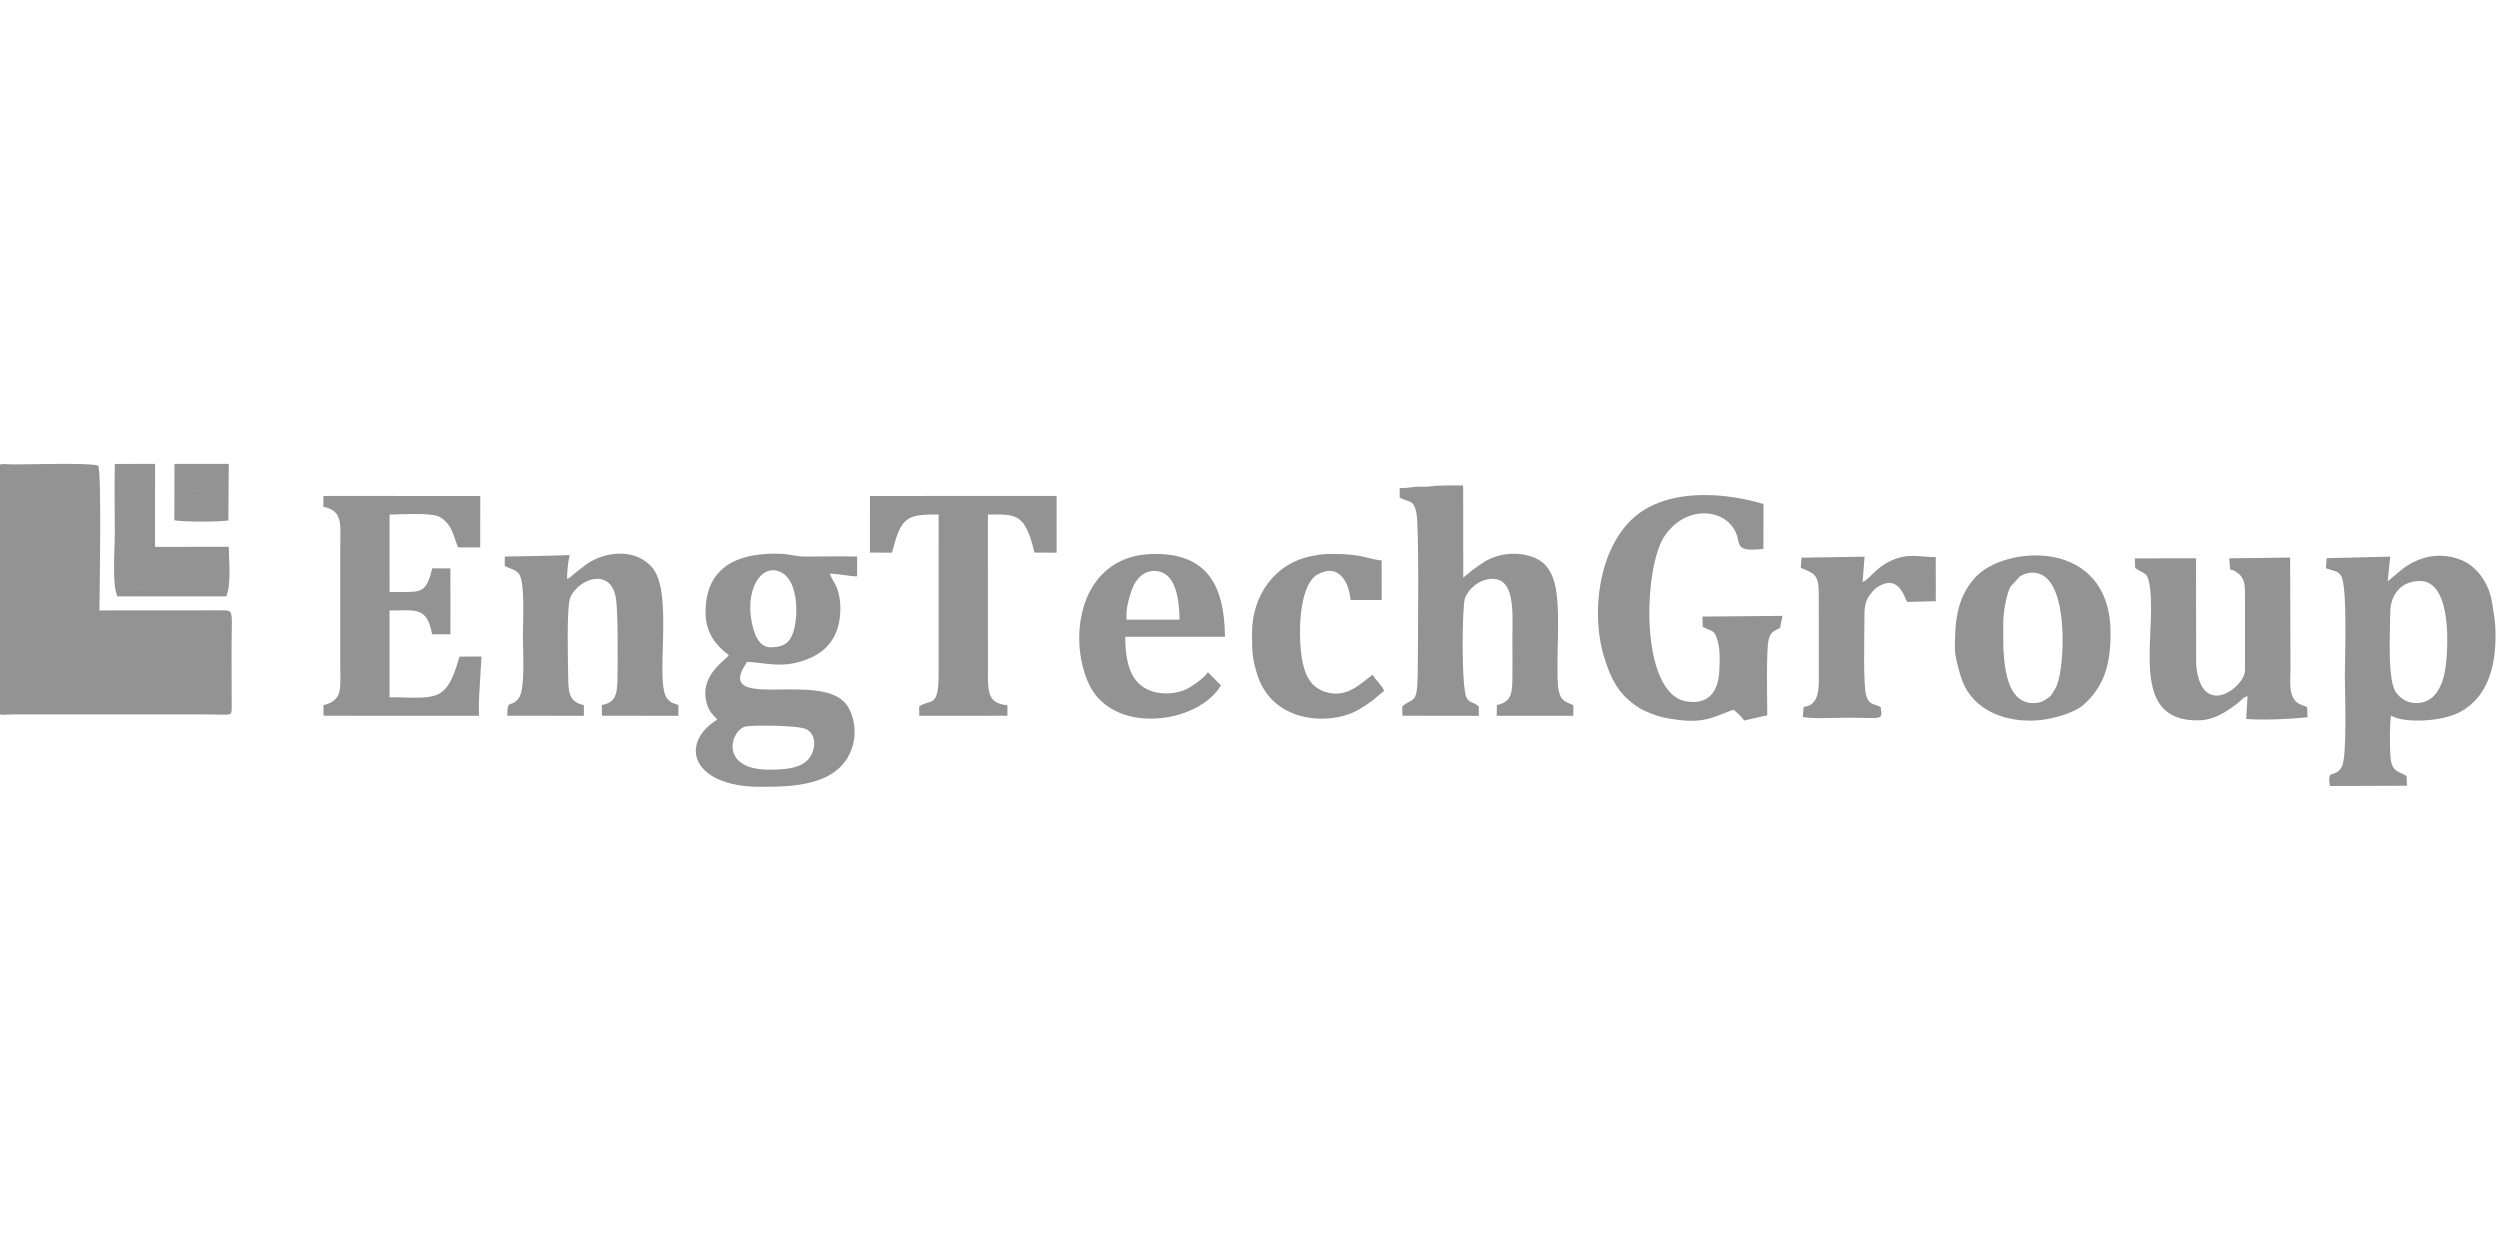
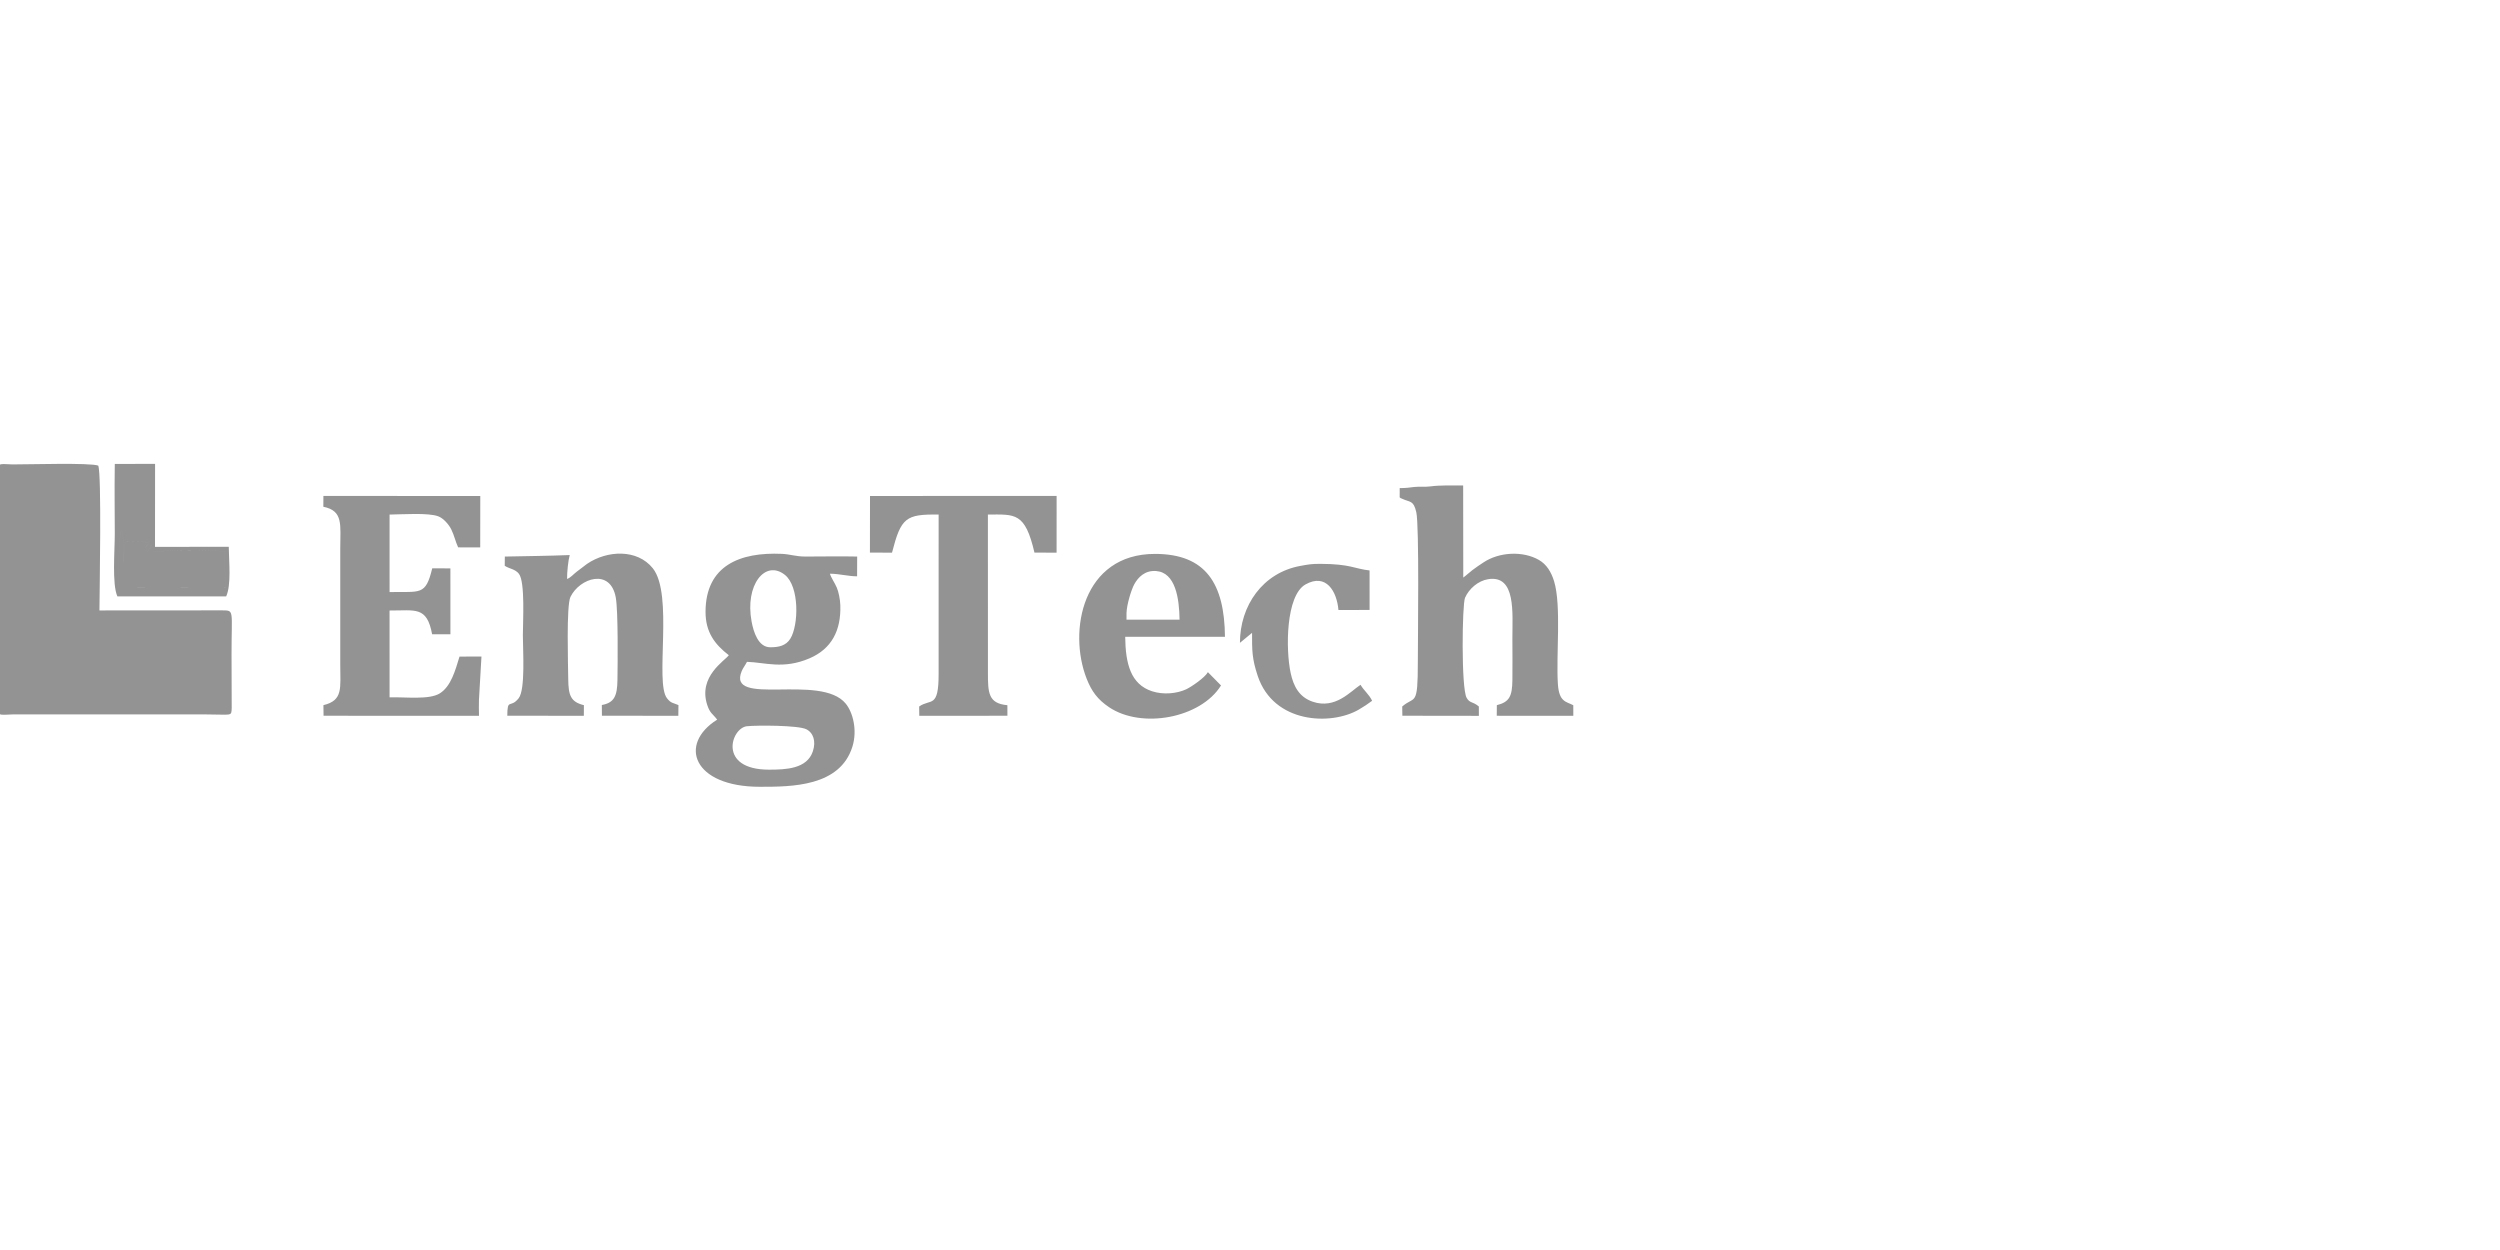
<svg xmlns="http://www.w3.org/2000/svg" xml:space="preserve" width="40mm" height="20mm" version="1.1" style="shape-rendering:geometricPrecision; text-rendering:geometricPrecision; image-rendering:optimizeQuality; fill-rule:evenodd; clip-rule:evenodd" viewBox="0 0 4000 2000">
  <defs>
    <style type="text/css"> .fil0 {fill:#939393} </style>
  </defs>
  <g id="Слой_x0020_1">
    <g id="_2175500724864">
-       <path class="fil0" d="M157.2 745.01c-12.45,-4.97 -113.62,-1.81 -137.01,-1.94 -15,-0.08 -24.31,-3.76 -26.67,8.78 -1.26,6.7 -0.31,25.43 -0.31,33.37l0.02 349.35c2.01,12.17 12.99,8.57 26.96,8.5l308.77 -0.01c42.61,0 41.19,3.77 41.77,-10.28l-0.26 -86.57c0,-70.06 4.66,-69.47 -14.43,-69.65l-196.94 0.14c0.22,-32.33 3.67,-217.84 -1.9,-231.71l0 0.02zm1143.41 456.96c-9.3,28.32 -43.3,29.49 -70.28,29.48 -82.3,-0.01 -60.72,-66.81 -35.23,-69.49 16.72,-1.74 82,-1.53 94.83,4.75 11.52,5.64 15.89,19.43 10.68,35.25l0 0.01zm-68.14 -166.33c-19.48,0.03 -26.92,-24.98 -29.92,-41.1 -10.97,-58.87 21.83,-99.4 53.05,-74.93 23.73,18.6 22.34,80.78 8.91,102.31 -7.1,11.38 -18.67,13.7 -32.04,13.72zm-103.61 -56.77c-0.08,32.78 15.02,52.32 37.22,69.45 -5.85,8.63 -49.34,33.81 -34.58,79.36 4.51,13.9 8.71,14.13 15.99,23.71 -62.64,39.28 -38.94,107.5 68.39,107.47 50.57,-0.02 128.28,-0.08 148.06,-64.48 7.96,-25.9 0.89,-54.33 -10.84,-68.66 -40.04,-48.93 -190.83,6.33 -166.31,-52.09 2.06,-4.92 5.54,-9.1 8.38,-14.69 28.82,0.82 58.1,12.4 100.14,-5.66 34.98,-15.04 50.58,-44.2 49.21,-85 -0.31,-9.3 -2.73,-21.21 -5.62,-28.04 -3.12,-7.37 -9.35,-16.29 -11.03,-22.33 15.63,0.15 29.47,4.21 43.49,4.18l0.11 -31.63c-27.56,-0.58 -55.57,-0.01 -83.13,0.01 -15.05,0.01 -24.2,-3.73 -37.22,-4.31 -66.97,-3.04 -122.09,18.5 -122.26,92.71zm1290.96 109.54c-0.35,25.47 -4.65,34.8 -24.88,39.85l-0.14 16.96 122.5 0.06 -0.05 -16.95c-11.25,-5.88 -22.7,-4.83 -24.63,-33.74 -3.07,-45.93 5.77,-125.59 -6.07,-164.51 -4.56,-14.97 -12.02,-27.1 -24.28,-34.16 -25.49,-14.66 -63.46,-12.99 -88.91,4.09 -6.45,4.33 -11.33,7.45 -17.27,11.97 -5.5,4.19 -10.11,8.72 -14.87,12.12l-0.16 -147.39c-17.9,0.08 -37.29,-0.52 -52.32,1.51 -8.78,1.19 -17.35,-0.05 -26.07,0.95 -7.9,0.91 -12.21,1.78 -23.15,1.78l-0.04 14.79c2.9,2.13 -1.42,-0.23 4.11,2.33 12.8,5.97 17.93,2.06 22.45,21.34 4.96,21.1 2.49,204.38 2.49,239.42 0,73.63 -4.62,53.82 -24.98,71.56l0.22 14.79 122.42 0.17 -0.05 -14.96c-9.77,-8.36 -14.47,-4.84 -19.55,-13.93 -8.81,-15.73 -7.21,-149.31 -2.55,-160.01 6.18,-14.21 20.8,-27.15 36.95,-29.73 44.72,-7.17 38.83,53.51 38.83,94.23 0,22.41 0.33,45.06 0.01,67.44l-0.01 0.02zm-1697.83 -241.47c4.71,9.37 6.85,20.05 11.04,28.84l35.31 0.06 0.1 -82.24 -251 -0.11 -0.1 17.3c32.39,6.54 27.07,28.93 27.07,67.06l0 185.22c0,38.1 4.83,57.56 -26.93,65.16l0.21 16.98 248.7 0.05c-0.05,-8.14 -0.47,-17.37 -0.07,-25.38l4.01 -69.45 -35.12 0.1c-6.88,22.65 -13.65,47.4 -31.29,58.71 -16.8,10.76 -54.33,5.84 -80.62,6.45l-0.03 -138.89c41.23,0.25 59.7,-7.37 68.1,37.97l29.29 0.02 -0.04 -105.39 -29.08 -0.08c-10.62,44.48 -19.11,36.84 -68.23,37.99l-0.02 -124c20.87,-0.27 61.95,-3.23 77.92,2.78 8.32,3.13 16.88,13.06 20.8,20.87l-0.02 -0.02zm185.33 79.42c-0.17,-10.44 1.76,-29.6 4.23,-38.28 -35.73,1.43 -69.39,1.67 -103.83,2.42l-0.15 14.71c7.09,4.94 16.57,5.02 22.67,12.84 10.18,13.05 6.35,76.72 6.35,98.71 0,23.25 4.26,86.62 -6.75,100.45 -13.52,17.01 -17.98,-1.09 -18.18,27.99l122.49 0.05 0.09 -16.96c-21.17,-5.23 -24.81,-15.64 -25.06,-42 -0.21,-22.23 -3.2,-117.35 3.55,-131.21 14.68,-30.2 64.1,-46.75 72.55,1.17 3.87,21.99 3.07,104.98 2.64,132.17 -0.39,24.69 -4.9,36.04 -24.99,39.6l0.15 17.19 122.25 0.05 0.19 -17.11c-8.6,-3.78 -11.81,-2.62 -18.3,-10.89 -19.91,-25.35 10.87,-166.47 -22.89,-208.21 -24.94,-30.85 -72.89,-28.71 -105.02,-6.86l-16.55 12.54c-5.68,4.4 -9.59,9.45 -15.45,11.66l0.01 -0.03zm519.91 -42.17c14.4,-56.09 22.03,-61.6 74.57,-60.9l-0.01 254.5c0.1,56.45 -12.6,39.58 -31.14,52.62l0.19 14.87 141.01 -0.07 -0.04 -16.89c-30.68,-2.81 -31.16,-19.83 -31.14,-52.63l-0.05 -252.44c43.66,-0.06 59.4,-3.96 74.5,60.93l35.4 0.05 0.06 -90.76 -298.58 0.1 -0.13 90.63 35.36 0.01 0 -0.02zm375.18 96.79c0.28,-13.2 7.48,-37.12 12.46,-46.21 5.98,-10.9 16.89,-22.53 34.98,-21.11 30.75,2.42 36.97,43.21 37.43,77.79l-84.89 0.03 0.01 -10.5 0.01 0zm151.18 115.74l-20.97 -21.27c-4.58,8.59 -26.6,23.68 -34.99,27.54 -14.65,6.72 -36.22,9.05 -54.63,2.94 -33.6,-11.15 -42.24,-43.43 -42.69,-87.03l159.61 -0.01c-0.8,-84.77 -30.29,-132.64 -111.99,-132.64 -115.84,0 -139.26,123.32 -109.37,199.53 8.12,20.71 17.82,33.54 35.85,45.7 52.2,35.22 146.7,17.63 179.18,-34.75l0 -0.01zm49.69 -84.17c0,27.99 -0.23,41.01 9.02,68.78 25.47,76.52 117.4,79.84 161.75,54.04 7.31,-4.25 14.85,-9.18 21.33,-14.11l19.37 -15.95c-5,-10.5 -12.72,-15.74 -18.55,-25.58 -16.07,10.4 -40.1,39.42 -76.38,27.12 -21.8,-7.4 -30.84,-24.74 -35.42,-46.06 -8.06,-37.51 -7.9,-123.88 23.82,-141.67 32.69,-18.35 50.1,10.73 52.64,40.96l49.85 -0.12 -0.03 -63.19c-24.17,-2.65 -30.1,-10.37 -78.89,-10.56 -14.1,-0.05 -19.18,0.98 -31.94,3.31 -59.99,10.94 -96.58,63.41 -96.58,123.04l0.01 -0.01z" />
-       <path class="fil0" d="M3824.35 981.9c0,-34.74 20.88,-52.3 47.65,-52.28 52.92,0.04 45.31,115.16 39.77,145.03 -4.66,25.16 -17.72,50.78 -45.97,50.22 -13.6,-0.27 -23.11,-5.45 -31.66,-16.26 -14.85,-18.77 -9.8,-97.77 -9.8,-126.7l0.01 -0.01zm-0.04 -91.32l-101.64 2.54 -1.11 16.1c14.78,5.05 19.91,4.38 24.57,13 9.99,18.48 5.61,134.43 5.61,158.61 0,22.39 4.09,130.16 -4.94,146.1 -11.18,19.73 -24.14,0.99 -18.77,30.66l123.14 -0.42 -0.68 -15.65c-15.85,-8.99 -25.01,-6.79 -26.12,-36.43 -0.59,-15.86 -1.2,-45.25 1.24,-60.16 19.72,12.17 76.18,9.79 104.46,-2.88 53.52,-24 65.59,-83.64 62.3,-141.21 -0.68,-11.82 -3.33,-24.68 -5.22,-37.39 -4.03,-27.22 -22.45,-57.98 -52.15,-68.64 -33.91,-12.17 -66.9,-3.95 -93.86,17.88l-20.84 17.51 4.02 -39.6 -0.01 -0.02zm-1099.92 112.33c16.7,8.79 19,3.66 24.55,25.36 3.36,13.18 2.76,32.95 1.73,48.29 -2.15,32.12 -19.4,51.72 -53.19,45.54 -74.78,-13.69 -68.56,-216.18 -33.26,-265.87 30.52,-42.96 78.98,-42 101.79,-20.11 29.02,27.84 -3.35,48.62 55.44,42.11l0.13 -71.81c-57.54,-17.29 -131.55,-22.78 -184.03,5.33 -78.94,42.29 -94.05,164.73 -70.98,239.54 11.64,37.74 24.41,60.89 55.33,80.8 5.5,3.54 10.73,5.93 18.11,8.87 17.02,6.8 23.38,7.79 43.43,10.61 46.02,6.48 62.26,-6.73 90.25,-16.04 6.12,5.35 12.47,10.21 16.71,17.34l37.25 -8.42c0,-18.53 -2.15,-107.67 2.4,-121.71 2.17,-6.71 2.84,-9 8.33,-13.07l8.16 -4.29c0.42,-0.21 1.17,-0.6 1.51,-0.78l3.95 -19.22 -128.16 1.14 0.53 16.37 0.02 0.02zm842.43 -109.58c2.9,30.06 -2.41,9.99 15.5,25.1 8.14,6.87 9.67,16.22 9.67,29.79l0 124.18c0,27.22 -70.07,79.74 -78.14,-8.53l-0.28 -170.64 -97.8 0.24 0.43 15.33c15.42,10.68 20.49,5.46 23.85,31.83 10.27,80.42 -34.84,213.84 77.68,211.93 24.55,-0.41 43.41,-13.1 61.15,-26.31 7.78,-5.8 8.93,-10 17.19,-12.43l-2.2 36.54c26.44,2.15 71.53,0.17 98.19,-2.71l-0.63 -16.32c-4.97,-2.51 -11.08,-3.71 -14.58,-6.1 -16.25,-11.11 -12.11,-37.75 -12.11,-54.93l-0.53 -178.2 -97.4 1.23 0.01 0zm-361.58 103.3c-0.01,-16.91 4.89,-44.91 11.3,-57.62l14.86 -16.29c8.66,-5.6 18.63,-8.54 30.7,-4.95 48.5,14.41 41.66,148.86 28.66,179.3 -1.89,4.44 -3.79,7.28 -5.86,10.57 -3.82,6.08 -2.72,5 -7.85,8.93 -7.12,5.45 -13.86,8.59 -24.64,8.39 -51.76,-0.96 -47.16,-90.42 -47.16,-128.34l-0.01 0.01zm-77.43 42.1c0,11.71 8.14,41.09 11.99,51.04 18.58,48.11 71.9,67.67 124.56,62.4 18.93,-1.9 54.5,-11.16 69.26,-24.41 32.12,-28.83 43.26,-62.92 43.29,-114.31 0.13,-153.87 -169.3,-141.57 -216.66,-89.44 -30.06,33.08 -32.43,72.14 -32.43,114.72l-0.01 0zm-246.57 -130.17c21.4,8.92 28.41,10.29 28.8,39.54l0.03 139.1c0.18,18.06 -1.54,42.14 -24.29,43.73l-1.19 16.35c17.3,3.09 52.27,1.07 71.48,1.07 57.46,0 55.91,5.21 53.01,-17.01 -11.62,-5.97 -18.1,-3.18 -22.97,-17.82 -5.33,-16 -3.04,-96.72 -3.11,-116.88 -0.08,-24.99 -0.07,-35.49 12.84,-49.94 3.2,-3.59 5.27,-5.76 10.24,-8.71 32.2,-19.07 41.24,18.41 45.3,25.1l45.9 -1.17 -0.12 -70.64c-28.18,0.2 -42.65,-7.12 -71.3,5.77 -24.28,10.91 -31.24,26.4 -45.68,34.47l3.12 -40.82 -100.91 1.58 -1.15 16.29 0 -0.01z" />
+       <path class="fil0" d="M157.2 745.01c-12.45,-4.97 -113.62,-1.81 -137.01,-1.94 -15,-0.08 -24.31,-3.76 -26.67,8.78 -1.26,6.7 -0.31,25.43 -0.31,33.37l0.02 349.35c2.01,12.17 12.99,8.57 26.96,8.5l308.77 -0.01c42.61,0 41.19,3.77 41.77,-10.28l-0.26 -86.57c0,-70.06 4.66,-69.47 -14.43,-69.65l-196.94 0.14c0.22,-32.33 3.67,-217.84 -1.9,-231.71l0 0.02zm1143.41 456.96c-9.3,28.32 -43.3,29.49 -70.28,29.48 -82.3,-0.01 -60.72,-66.81 -35.23,-69.49 16.72,-1.74 82,-1.53 94.83,4.75 11.52,5.64 15.89,19.43 10.68,35.25l0 0.01zm-68.14 -166.33c-19.48,0.03 -26.92,-24.98 -29.92,-41.1 -10.97,-58.87 21.83,-99.4 53.05,-74.93 23.73,18.6 22.34,80.78 8.91,102.31 -7.1,11.38 -18.67,13.7 -32.04,13.72zm-103.61 -56.77c-0.08,32.78 15.02,52.32 37.22,69.45 -5.85,8.63 -49.34,33.81 -34.58,79.36 4.51,13.9 8.71,14.13 15.99,23.71 -62.64,39.28 -38.94,107.5 68.39,107.47 50.57,-0.02 128.28,-0.08 148.06,-64.48 7.96,-25.9 0.89,-54.33 -10.84,-68.66 -40.04,-48.93 -190.83,6.33 -166.31,-52.09 2.06,-4.92 5.54,-9.1 8.38,-14.69 28.82,0.82 58.1,12.4 100.14,-5.66 34.98,-15.04 50.58,-44.2 49.21,-85 -0.31,-9.3 -2.73,-21.21 -5.62,-28.04 -3.12,-7.37 -9.35,-16.29 -11.03,-22.33 15.63,0.15 29.47,4.21 43.49,4.18l0.11 -31.63c-27.56,-0.58 -55.57,-0.01 -83.13,0.01 -15.05,0.01 -24.2,-3.73 -37.22,-4.31 -66.97,-3.04 -122.09,18.5 -122.26,92.71zm1290.96 109.54c-0.35,25.47 -4.65,34.8 -24.88,39.85l-0.14 16.96 122.5 0.06 -0.05 -16.95c-11.25,-5.88 -22.7,-4.83 -24.63,-33.74 -3.07,-45.93 5.77,-125.59 -6.07,-164.51 -4.56,-14.97 -12.02,-27.1 -24.28,-34.16 -25.49,-14.66 -63.46,-12.99 -88.91,4.09 -6.45,4.33 -11.33,7.45 -17.27,11.97 -5.5,4.19 -10.11,8.72 -14.87,12.12l-0.16 -147.39c-17.9,0.08 -37.29,-0.52 -52.32,1.51 -8.78,1.19 -17.35,-0.05 -26.07,0.95 -7.9,0.91 -12.21,1.78 -23.15,1.78l-0.04 14.79c2.9,2.13 -1.42,-0.23 4.11,2.33 12.8,5.97 17.93,2.06 22.45,21.34 4.96,21.1 2.49,204.38 2.49,239.42 0,73.63 -4.62,53.82 -24.98,71.56l0.22 14.79 122.42 0.17 -0.05 -14.96c-9.77,-8.36 -14.47,-4.84 -19.55,-13.93 -8.81,-15.73 -7.21,-149.31 -2.55,-160.01 6.18,-14.21 20.8,-27.15 36.95,-29.73 44.72,-7.17 38.83,53.51 38.83,94.23 0,22.41 0.33,45.06 0.01,67.44l-0.01 0.02zm-1697.83 -241.47c4.71,9.37 6.85,20.05 11.04,28.84l35.31 0.06 0.1 -82.24 -251 -0.11 -0.1 17.3c32.39,6.54 27.07,28.93 27.07,67.06l0 185.22c0,38.1 4.83,57.56 -26.93,65.16l0.21 16.98 248.7 0.05c-0.05,-8.14 -0.47,-17.37 -0.07,-25.38l4.01 -69.45 -35.12 0.1c-6.88,22.65 -13.65,47.4 -31.29,58.71 -16.8,10.76 -54.33,5.84 -80.62,6.45l-0.03 -138.89c41.23,0.25 59.7,-7.37 68.1,37.97l29.29 0.02 -0.04 -105.39 -29.08 -0.08c-10.62,44.48 -19.11,36.84 -68.23,37.99l-0.02 -124c20.87,-0.27 61.95,-3.23 77.92,2.78 8.32,3.13 16.88,13.06 20.8,20.87l-0.02 -0.02zm185.33 79.42c-0.17,-10.44 1.76,-29.6 4.23,-38.28 -35.73,1.43 -69.39,1.67 -103.83,2.42l-0.15 14.71c7.09,4.94 16.57,5.02 22.67,12.84 10.18,13.05 6.35,76.72 6.35,98.71 0,23.25 4.26,86.62 -6.75,100.45 -13.52,17.01 -17.98,-1.09 -18.18,27.99l122.49 0.05 0.09 -16.96c-21.17,-5.23 -24.81,-15.64 -25.06,-42 -0.21,-22.23 -3.2,-117.35 3.55,-131.21 14.68,-30.2 64.1,-46.75 72.55,1.17 3.87,21.99 3.07,104.98 2.64,132.17 -0.39,24.69 -4.9,36.04 -24.99,39.6l0.15 17.19 122.25 0.05 0.19 -17.11c-8.6,-3.78 -11.81,-2.62 -18.3,-10.89 -19.91,-25.35 10.87,-166.47 -22.89,-208.21 -24.94,-30.85 -72.89,-28.71 -105.02,-6.86l-16.55 12.54c-5.68,4.4 -9.59,9.45 -15.45,11.66l0.01 -0.03zm519.91 -42.17c14.4,-56.09 22.03,-61.6 74.57,-60.9l-0.01 254.5c0.1,56.45 -12.6,39.58 -31.14,52.62l0.19 14.87 141.01 -0.07 -0.04 -16.89c-30.68,-2.81 -31.16,-19.83 -31.14,-52.63l-0.05 -252.44c43.66,-0.06 59.4,-3.96 74.5,60.93l35.4 0.05 0.06 -90.76 -298.58 0.1 -0.13 90.63 35.36 0.01 0 -0.02zm375.18 96.79c0.28,-13.2 7.48,-37.12 12.46,-46.21 5.98,-10.9 16.89,-22.53 34.98,-21.11 30.75,2.42 36.97,43.21 37.43,77.79l-84.89 0.03 0.01 -10.5 0.01 0zm151.18 115.74l-20.97 -21.27c-4.58,8.59 -26.6,23.68 -34.99,27.54 -14.65,6.72 -36.22,9.05 -54.63,2.94 -33.6,-11.15 -42.24,-43.43 -42.69,-87.03l159.61 -0.01c-0.8,-84.77 -30.29,-132.64 -111.99,-132.64 -115.84,0 -139.26,123.32 -109.37,199.53 8.12,20.71 17.82,33.54 35.85,45.7 52.2,35.22 146.7,17.63 179.18,-34.75l0 -0.01zm49.69 -84.17c0,27.99 -0.23,41.01 9.02,68.78 25.47,76.52 117.4,79.84 161.75,54.04 7.31,-4.25 14.85,-9.18 21.33,-14.11c-5,-10.5 -12.72,-15.74 -18.55,-25.58 -16.07,10.4 -40.1,39.42 -76.38,27.12 -21.8,-7.4 -30.84,-24.74 -35.42,-46.06 -8.06,-37.51 -7.9,-123.88 23.82,-141.67 32.69,-18.35 50.1,10.73 52.64,40.96l49.85 -0.12 -0.03 -63.19c-24.17,-2.65 -30.1,-10.37 -78.89,-10.56 -14.1,-0.05 -19.18,0.98 -31.94,3.31 -59.99,10.94 -96.58,63.41 -96.58,123.04l0.01 -0.01z" />
      <path class="fil0" d="M233.43 874.99c0.73,6.17 0.26,4.25 2.58,8.38l3.73 -6.64c0.26,-0.53 0.54,-1.16 0.78,-1.67l1.65 -3.55c-0.55,9.04 -3.34,5.54 3.7,11.56 24.79,-3.5 87.93,-2.91 114.14,-0.78 -2.87,15.22 2.03,42.08 0.61,58.44l-170.96 -0.26c-0.46,-5.25 0,-84.01 4.4,-90.91 1.87,2.65 0.88,-0.04 2,4.74 0.49,2.1 0.64,3.63 0.82,5.79l0.29 39.31c0.1,-13.77 2.65,-18.84 3.08,-33.16l28.59 0.37c9.26,0.59 -2.12,1.64 9.76,0.42 -2.24,7.37 -1.94,3.43 -2.62,4.44l-2.57 3.51 0.02 0.01zm-49.86 -124.18c-0.48,34.18 0.04,68.9 0.09,103.13 0.04,26.99 -4.62,80.97 4.19,100.32l174.08 -0.07c8.35,-18.97 4.38,-54.52 4.09,-79.29l-118 0.06 0.11 -132.76 -64.44 0.08 -0.11 8.53 -0.01 0zm52.43 120.67c0.67,-1.01 0.37,2.94 2.62,-4.44 -11.88,1.21 -0.5,0.17 -9.76,-0.42l-28.59 -0.37c-0.44,14.32 -2.98,19.39 -3.08,33.16l-0.29 -39.31c-0.18,-2.17 -0.33,-3.69 -0.82,-5.79 -1.12,-4.78 -0.13,-2.08 -2,-4.74 -4.4,6.91 -4.86,85.66 -4.4,90.91l170.96 0.26c1.42,-16.36 -3.48,-43.22 -0.61,-58.44 -26.2,-2.13 -89.35,-2.72 -114.14,0.78 -7.03,-6.02 -4.25,-2.52 -3.7,-11.56l-1.65 3.55c-0.24,0.51 -0.52,1.14 -0.78,1.67l-3.73 6.64c-2.31,-4.14 -1.85,-2.21 -2.58,-8.38l2.57 -3.51 -0.02 -0.01z" />
-       <path class="fil0" d="M293.32 790.61l1.27 -13.82c7.02,1.98 1.08,-0.81 7.15,7.59l51.81 -0.06c6.25,14.31 10.76,26.65 5.09,44.02 -13.75,-3.96 -60.45,-3.03 -74.48,-1.02 0.24,-7.36 0.67,-14.89 1.14,-22.22 0.12,-1.82 0.72,-8.28 1.33,-9.65 2.91,-6.54 -2.73,0.25 6.69,-4.85l0 0.01zm-14.35 41.7c10.71,2.96 75.75,2.9 86.42,0.31l0.64 -90.41 -86.86 0.02 -0.2 90.09 0 -0.01zm14.35 -41.7c-9.42,5.09 -3.78,-1.69 -6.69,4.85 -0.61,1.36 -1.21,7.82 -1.33,9.65 -0.47,7.33 -0.9,14.86 -1.14,22.22 14.02,-2.02 60.73,-2.95 74.48,1.02 5.66,-17.37 1.16,-29.71 -5.09,-44.02l-51.81 0.06c-6.07,-8.4 -0.13,-5.61 -7.15,-7.59l-1.27 13.82 0 -0.01z" />
    </g>
  </g>
</svg>